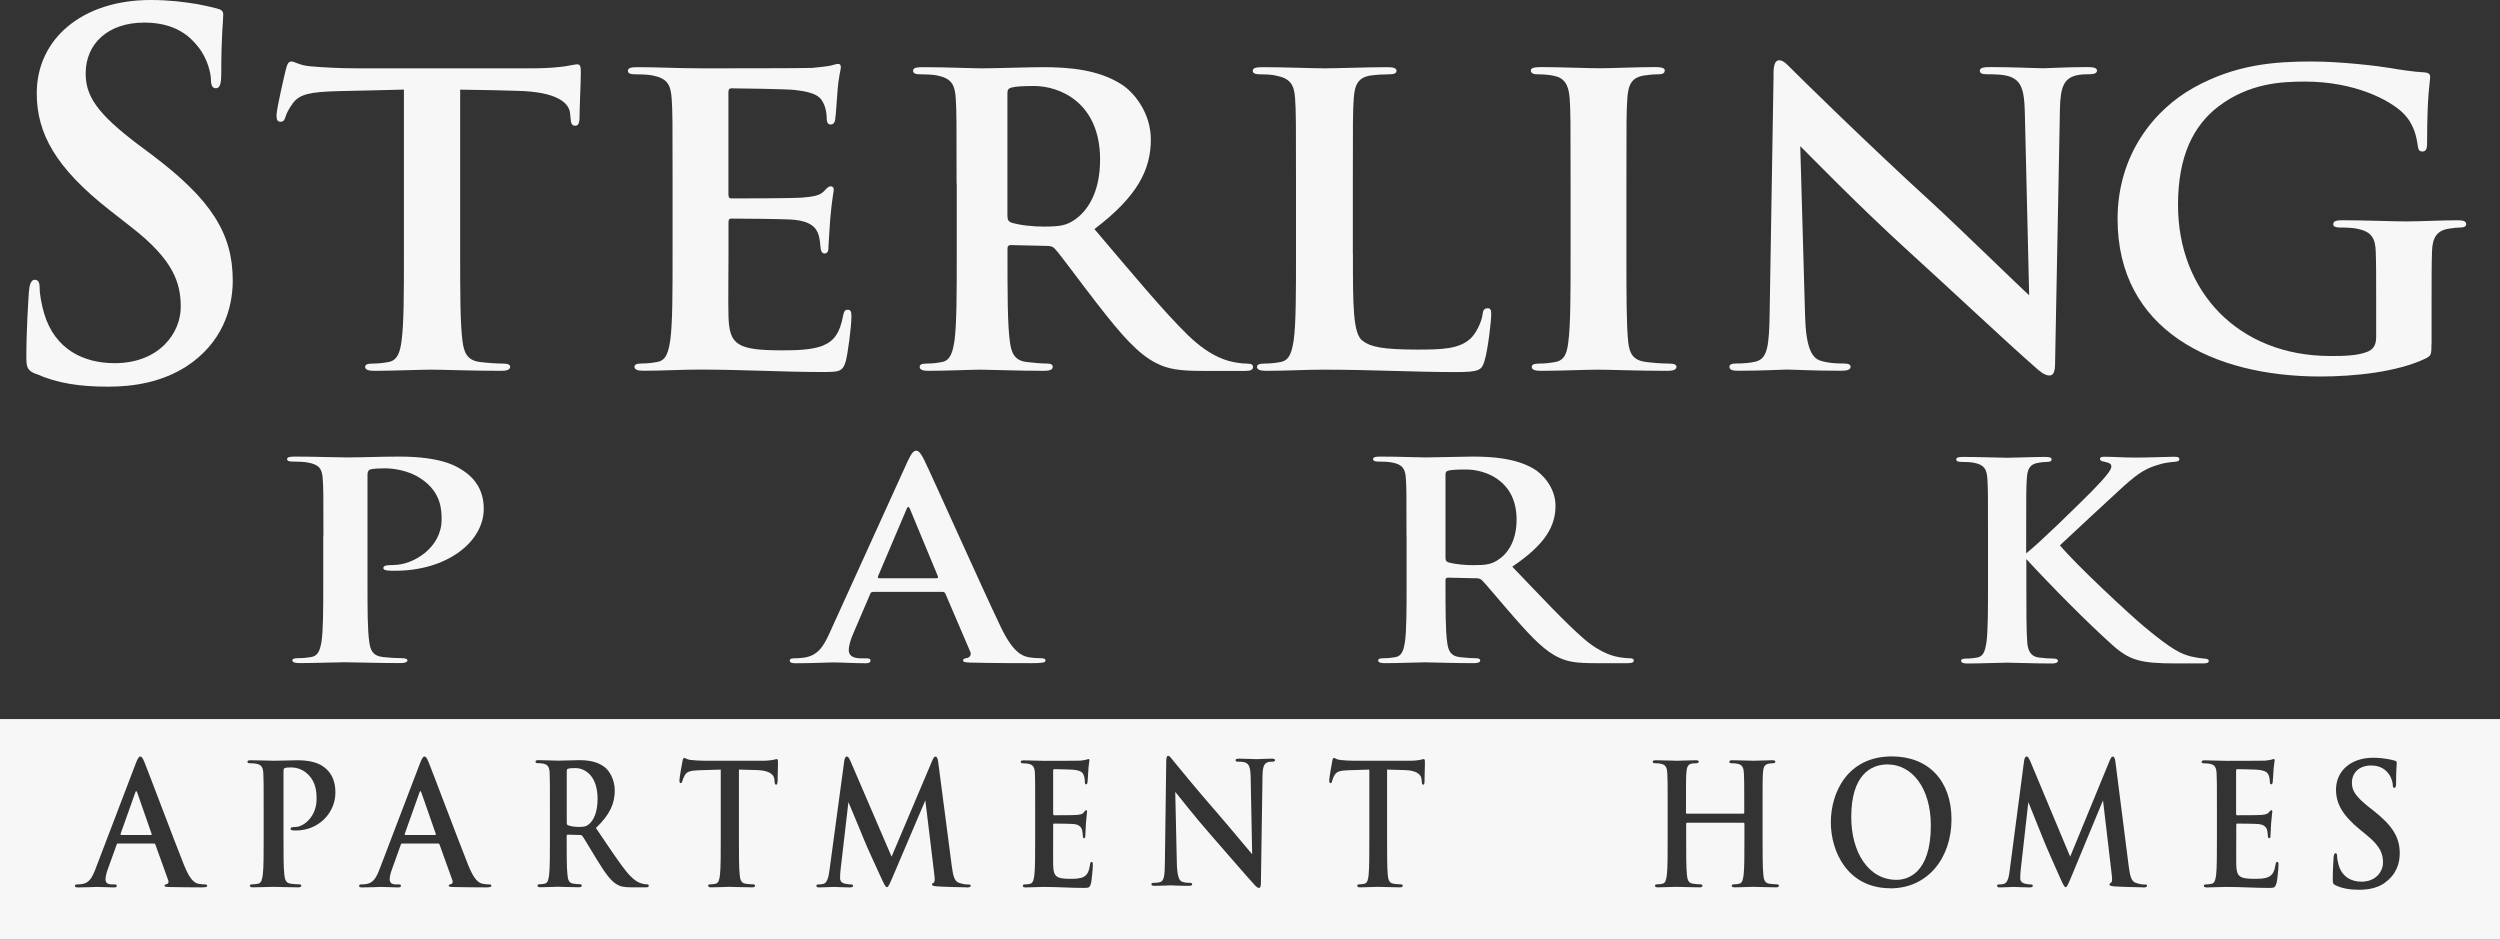
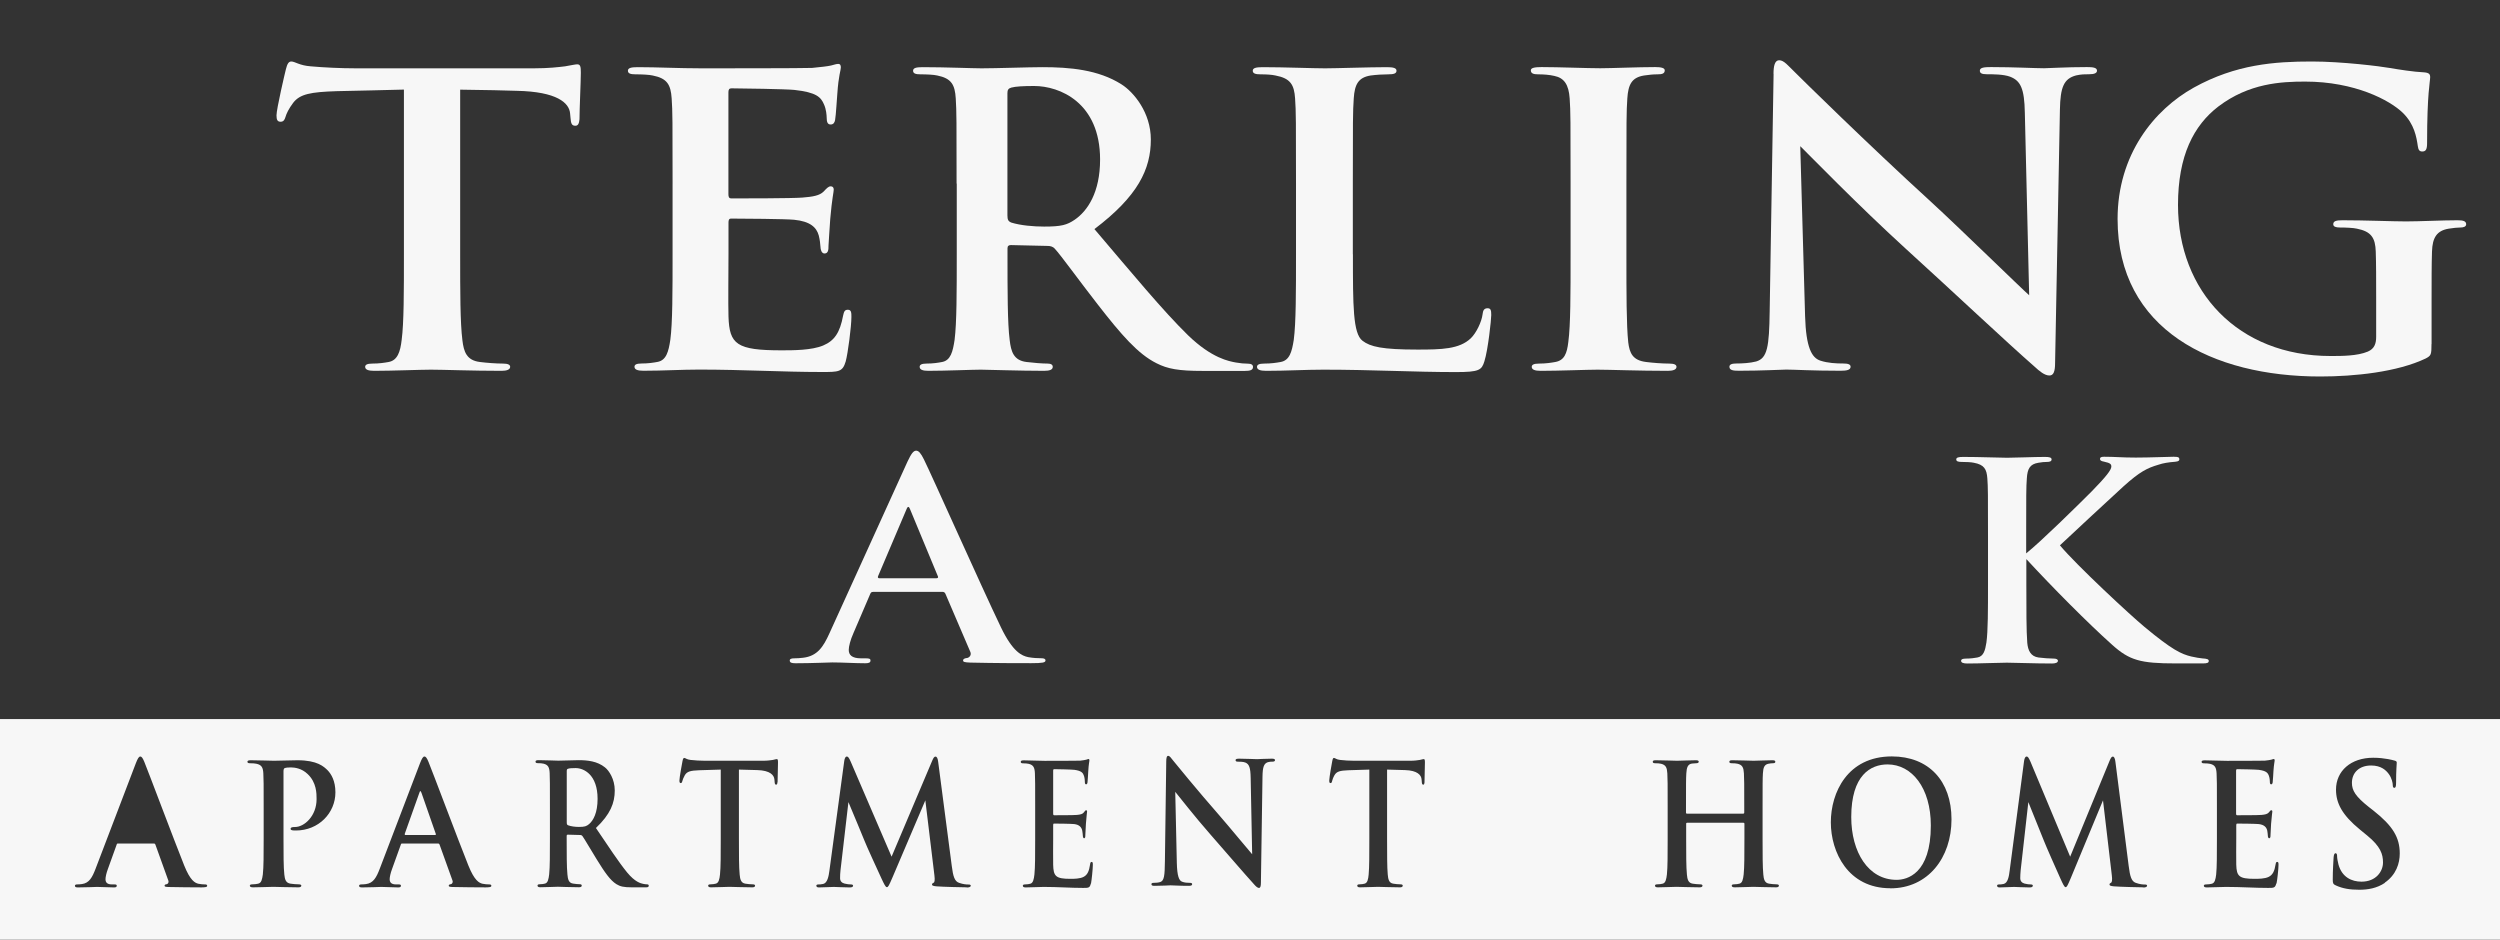
<svg xmlns="http://www.w3.org/2000/svg" id="logos" viewBox="0 0 300 112.76">
  <rect x="0" y="0" width="300" height="112.76" fill="#333333" stroke="none" />
  <defs>
    <style>.cls-1{fill:#f7f7f7;}</style>
  </defs>
-   <path class="cls-1" d="M4.28,44.87c-.95-.41-1.12-.71-1.12-2.01,0-3.26.24-6.81.3-7.75.06-.89.24-1.54.71-1.54.53,0,.59.53.59,1.01,0,.77.24,2.01.53,3.02,1.3,4.38,4.8,5.98,8.47,5.98,5.33,0,7.93-3.61,7.93-6.75,0-2.9-.89-5.62-5.8-9.47l-2.72-2.13c-6.51-5.09-8.76-9.24-8.76-14.03C4.4,4.68,9.85,0,18.08,0c2.25,0,4.03.24,5.45.47,1.01.18,1.78.36,2.43.53.53.12.83.3.83.71,0,.77-.24,2.49-.24,7.1,0,1.3-.18,1.78-.65,1.78-.41,0-.59-.36-.59-1.07,0-.53-.3-2.37-1.54-3.91-.89-1.12-2.6-2.9-6.45-2.9-4.38,0-7.04,2.55-7.04,6.1,0,2.72,1.36,4.8,6.28,8.52l1.66,1.24c7.16,5.39,9.71,9.47,9.71,15.1,0,3.43-1.3,7.52-5.56,10.3-2.96,1.89-6.28,2.43-9.41,2.43-3.43,0-6.1-.41-8.64-1.54Z" />
  <path class="cls-1" d="M55.22,30.52c0,4.44,0,8.24.27,10.32.16,1.35.49,2.41,2.11,2.6.76.1,1.95.19,2.76.19.59,0,.86.14.86.39,0,.34-.43.48-1.03.48-3.57,0-6.97-.14-8.48-.14-1.24,0-4.65.14-6.81.14-.7,0-1.08-.14-1.08-.48,0-.24.22-.39.86-.39.81,0,1.46-.1,1.95-.19,1.08-.19,1.41-1.25,1.57-2.65.27-2.03.27-5.83.27-10.27V10.75c-2.05.05-5.4.14-8.05.19-3.13.1-4.43.34-5.24,1.4-.54.72-.81,1.3-.92,1.69s-.27.58-.59.58c-.38,0-.49-.24-.49-.77,0-.77,1.03-5.16,1.13-5.54.16-.63.32-.92.65-.92.43,0,.97.48,2.32.58,1.57.14,3.62.24,5.4.24h21.4c1.73,0,2.92-.14,3.73-.24.81-.14,1.24-.24,1.46-.24.38,0,.43.29.43,1.01,0,1.01-.16,4.34-.16,5.59-.05.48-.16.77-.49.77-.43,0-.54-.24-.59-.96,0-.14-.05-.39-.05-.53-.11-1.25-1.57-2.6-6.38-2.7-1.4-.05-3.62-.1-6.81-.14v19.77Z" />
  <path class="cls-1" d="M80.71,22.03c0-7.33,0-8.68-.11-10.22-.11-1.64-.53-2.41-2.28-2.75-.42-.1-1.33-.14-2.07-.14-.58,0-.9-.1-.9-.43s.37-.43,1.17-.43c2.44,0,4.89.14,7.65.14,1.7,0,12.27,0,13.28-.05,1.01-.1,1.86-.19,2.28-.29.27-.05.58-.19.85-.19s.32.19.32.43c0,.34-.27.92-.42,3.13-.05.48-.16,2.6-.27,3.18-.05.24-.16.53-.53.53s-.48-.29-.48-.87c0-.19-.05-.96-.32-1.54-.37-.87-.9-1.45-3.56-1.74-.9-.1-6.48-.19-7.54-.19-.27,0-.37.14-.37.48v12.2c0,.34.05.53.37.53,1.17,0,7.28,0,8.5-.1,1.27-.1,2.07-.24,2.55-.72.37-.39.58-.63.85-.63.21,0,.37.1.37.39s-.21,1.06-.42,3.52c-.05.96-.21,2.89-.21,3.23,0,.39,0,.92-.48.92-.37,0-.48-.53-.48-.77-.05-.48-.05-.77-.21-1.4-.27-.96-1.01-1.69-2.97-1.88-1.01-.1-6.27-.14-7.54-.14-.27,0-.32.19-.32.48v3.81c0,1.64-.05,6.07,0,7.47.11,3.33.96,4.05,6.37,4.05,1.38,0,3.61,0,4.99-.58,1.38-.58,2.02-1.59,2.39-3.57.11-.53.21-.72.58-.72.42,0,.42.39.42.87,0,1.11-.42,4.39-.69,5.35-.37,1.25-.85,1.25-2.87,1.25-4.73,0-9.4-.29-14.72-.29-2.12,0-4.3.14-6.69.14-.69,0-1.06-.14-1.06-.48,0-.24.21-.39.85-.39.8,0,1.43-.1,1.91-.19,1.06-.19,1.33-1.25,1.54-2.65.27-2.03.27-5.83.27-10.27v-8.49Z" />
  <path class="cls-1" d="M114.79,22.03c0-7.33,0-8.68-.1-10.22-.1-1.64-.52-2.41-2.22-2.75-.41-.1-1.29-.14-2.02-.14-.57,0-.88-.1-.88-.43s.36-.43,1.14-.43c2.74,0,6,.14,7.08.14,1.76,0,5.69-.14,7.29-.14,3.26,0,6.72.29,9.51,2.07,1.45.92,3.51,3.37,3.51,6.61,0,3.57-1.55,6.8-6.77,10.75,4.6,5.4,8.17,9.74,11.22,12.73,2.89,2.8,4.96,3.13,5.74,3.28.57.1,1.03.14,1.45.14s.62.14.62.39c0,.39-.36.48-.98.48h-5.07c-2.89,0-4.19-.24-5.53-.92-2.22-1.11-4.19-3.37-7.08-7.09-2.07-2.65-4.44-5.93-5.12-6.65-.26-.29-.57-.34-.93-.34l-4.34-.1c-.26,0-.41.1-.41.39v.67c0,4.48,0,8.29.26,10.32.16,1.4.47,2.46,2.02,2.65.78.1,1.91.19,2.53.19.41,0,.62.14.62.39,0,.34-.36.48-1.03.48-3,0-6.82-.14-7.6-.14-.98,0-4.24.14-6.31.14-.67,0-1.03-.14-1.03-.48,0-.24.21-.39.83-.39.78,0,1.4-.1,1.86-.19,1.03-.19,1.29-1.25,1.5-2.65.26-2.03.26-5.83.26-10.27v-8.49ZM120.89,25.84c0,.53.1.72.47.87,1.09.34,2.64.48,3.93.48,2.07,0,2.74-.19,3.67-.82,1.55-1.06,3.05-3.28,3.05-7.23,0-6.85-4.86-8.82-7.91-8.82-1.29,0-2.22.05-2.74.19-.36.1-.47.29-.47.67v14.66Z" />
  <path class="cls-1" d="M162.35,30.52c0,6.17,0,9.5,1.15,10.37.93.72,2.35,1.06,6.6,1.06,2.89,0,5.02-.05,6.39-1.35.66-.63,1.31-1.98,1.42-2.89.05-.43.16-.72.6-.72.38,0,.44.24.44.82,0,.53-.38,4.15-.82,5.54-.33,1.06-.6,1.3-3.44,1.3-5.02,0-10.04-.29-15.88-.29-2.18,0-4.42.14-6.88.14-.71,0-1.09-.14-1.09-.48,0-.24.22-.39.87-.39.82,0,1.47-.1,1.96-.19,1.09-.19,1.36-1.25,1.58-2.65.27-2.03.27-5.83.27-10.27v-8.49c0-7.33,0-8.68-.11-10.22-.11-1.64-.55-2.41-2.35-2.75-.44-.1-1.09-.14-1.8-.14-.6,0-.93-.1-.93-.43s.38-.43,1.2-.43c2.57,0,6,.14,7.48.14,1.31,0,5.29-.14,7.42-.14.76,0,1.15.1,1.15.43s-.33.43-.98.43c-.6,0-1.47.05-2.13.14-1.47.24-1.91,1.06-2.02,2.75-.11,1.54-.11,2.89-.11,10.22v8.49Z" />
  <path class="cls-1" d="M188.47,22.03c0-7.33,0-8.68-.11-10.22-.11-1.64-.65-2.46-1.84-2.7-.6-.14-1.3-.19-1.95-.19-.54,0-.87-.1-.87-.48,0-.29.43-.39,1.3-.39,2.06,0,5.46.14,7.03.14,1.35,0,4.54-.14,6.6-.14.7,0,1.14.1,1.14.39,0,.39-.32.48-.87.48s-.97.05-1.62.14c-1.46.24-1.89,1.06-2,2.75-.11,1.54-.11,2.89-.11,10.22v8.49c0,4.68,0,8.49.22,10.56.16,1.3.54,2.17,2.16,2.36.76.1,1.95.19,2.76.19.6,0,.87.14.87.39,0,.34-.43.48-1.03.48-3.57,0-6.98-.14-8.44-.14-1.24,0-4.65.14-6.82.14-.7,0-1.08-.14-1.08-.48,0-.24.22-.39.87-.39.81,0,1.46-.1,1.95-.19,1.08-.19,1.41-1.01,1.57-2.41.27-2.03.27-5.83.27-10.51v-8.49Z" />
  <path class="cls-1" d="M212.82,8.87c0-.96.16-1.64.68-1.64.58,0,1.05.63,1.94,1.49.63.63,8.6,8.49,16.26,15.48,3.57,3.28,10.91,10.46,11.8,11.23l-.52-21.89c-.05-2.94-.52-3.86-1.78-4.34-.79-.29-2.05-.29-2.78-.29-.63,0-.84-.14-.84-.43,0-.39.58-.43,1.36-.43,2.73,0,5.25.14,6.35.14.58,0,2.57-.14,5.14-.14.68,0,1.21.05,1.21.43,0,.29-.32.43-.94.43-.52,0-.94,0-1.57.14-1.47.39-1.89,1.4-1.94,4.1-.21,10.17-.37,20.25-.58,30.42,0,1.06-.21,1.49-.68,1.49-.58,0-1.21-.53-1.78-1.06-3.31-2.89-10.02-9.21-15.48-14.17-5.72-5.21-11.7-11.38-12.64-12.29l.58,20.39c.11,3.76.79,5.01,1.84,5.35.89.29,1.89.34,2.73.34.58,0,.89.1.89.39,0,.39-.47.48-1.21.48-3.41,0-5.51-.14-6.51-.14-.47,0-2.94.14-5.67.14-.68,0-1.15-.05-1.15-.48,0-.29.31-.39.84-.39.68,0,1.63-.05,2.36-.24,1.36-.39,1.57-1.78,1.63-5.98.16-10.22.37-22.13.47-28.54Z" />
  <path class="cls-1" d="M291.78,41.27c0,1.3-.05,1.4-.68,1.74-3.42,1.64-8.58,2.17-12.68,2.17-12.89,0-24.31-5.59-24.31-18.9,0-7.71,4.37-13.11,9.15-15.77,5.05-2.8,9.73-3.13,14.15-3.13,3.63,0,8.26.58,9.31.77,1.11.19,2.95.48,4.16.53.63.05.74.24.74.58,0,.53-.37,1.88-.37,7.91,0,.77-.16,1.01-.58,1.01-.37,0-.47-.24-.53-.63-.16-1.11-.42-2.65-1.79-4-1.58-1.54-5.79-3.76-11.73-3.76-2.89,0-6.73.19-10.42,2.99-2.95,2.27-4.84,5.88-4.84,11.81,0,10.37,7.21,18.13,18.31,18.13,1.37,0,3.21,0,4.47-.53.79-.34,1-.96,1-1.78v-4.53c0-2.41,0-4.24-.05-5.69-.05-1.64-.53-2.41-2.26-2.75-.42-.1-1.32-.14-2.05-.14-.47,0-.79-.1-.79-.39,0-.39.37-.48,1.11-.48,2.74,0,6.05.14,7.63.14s4.42-.14,6.16-.14c.68,0,1.05.1,1.05.48,0,.29-.32.39-.68.39-.42,0-.79.05-1.42.14-1.42.24-1.95,1.06-2,2.75-.05,1.45-.05,3.37-.05,5.79v5.3Z" />
-   <path class="cls-1" d="M38.81,64.31c0-4.98,0-5.9-.09-6.95-.09-1.11-.43-1.64-1.86-1.87-.35-.07-1.08-.1-1.68-.1-.47,0-.73-.07-.73-.3s.3-.3.95-.3c2.29,0,5.01.1,6.21.1,1.77,0,4.27-.1,6.26-.1,5.39,0,7.12,1.25,8.11,1.97.95.72,2.07,2.03,2.07,4.29,0,4.03-4.49,7.44-10.62,7.44-.22,0-.69,0-.91-.03s-.52-.07-.52-.3c0-.26.3-.36,1.21-.36,2.42,0,5.78-2.1,5.78-5.44,0-1.08,0-3.25-2.42-4.88-1.55-1.08-3.45-1.28-4.44-1.28-.65,0-1.29.03-1.68.13-.22.07-.35.26-.35.62v13.11c0,3.02,0,5.61.22,7.02.13.92.39,1.64,1.68,1.77.6.07,1.55.13,2.2.13.47,0,.69.1.69.26,0,.23-.35.33-.82.33-2.85,0-5.57-.1-6.69-.1-.99,0-3.71.1-5.44.1-.56,0-.86-.1-.86-.33,0-.16.17-.26.69-.26.65,0,1.17-.07,1.55-.13.86-.13,1.08-.85,1.25-1.8.22-1.38.22-3.97.22-6.98v-5.77Z" />
  <path class="cls-1" d="M104.76,71.03c-.19,0-.26.07-.34.26l-2.01,4.69c-.37.82-.56,1.61-.56,2,0,.59.34,1.02,1.49,1.02h.56c.45,0,.56.07.56.26,0,.26-.22.33-.63.33-1.19,0-2.8-.1-3.95-.1-.41,0-2.46.1-4.4.1-.48,0-.71-.07-.71-.33,0-.2.22-.26.52-.26.34,0,.78-.03,1.08-.07,1.72-.2,2.43-1.31,3.17-2.95l9.36-20.59c.45-.95.71-1.31,1.04-1.31.3,0,.56.3.93,1.05.9,1.8,6.86,15.18,9.25,20.16,1.42,2.95,2.5,3.41,3.28,3.57.56.1,1.12.13,1.57.13.3,0,.49.07.49.26,0,.26-.34.33-1.72.33s-4.33,0-7.31-.07c-.67-.03-.86-.07-.86-.26,0-.16.15-.26.52-.3.26-.07.52-.36.34-.75l-2.98-6.95c-.07-.16-.19-.23-.37-.23h-8.32ZM112.37,69.39c.19,0,.22-.1.19-.2l-3.36-8.1c-.11-.3-.26-.39-.41,0l-3.43,8.07c-.04.13,0,.23.15.23h6.86Z" />
-   <path class="cls-1" d="M168.78,64.31c0-4.98,0-5.9-.08-6.95-.08-1.11-.4-1.64-1.71-1.87-.32-.07-.99-.1-1.55-.1-.44,0-.67-.07-.67-.3s.28-.3.87-.3c2.1,0,4.6.1,5.43.1,1.35,0,4.36-.1,5.59-.1,2.5,0,5.15.2,7.3,1.41,1.11.62,2.7,2.29,2.7,4.49,0,2.43-1.19,4.62-5.19,7.31,3.53,3.67,6.26,6.62,8.6,8.66,2.22,1.9,3.81,2.13,4.4,2.23.44.07.79.1,1.11.1s.48.1.48.26c0,.26-.28.33-.75.33h-3.89c-2.22,0-3.21-.16-4.24-.62-1.7-.75-3.21-2.29-5.43-4.82-1.59-1.8-3.41-4.03-3.93-4.52-.2-.2-.44-.23-.71-.23l-3.33-.07c-.2,0-.32.07-.32.26v.46c0,3.05,0,5.64.2,7.02.12.95.36,1.67,1.55,1.8.6.07,1.47.13,1.94.13.32,0,.48.1.48.26,0,.23-.28.33-.79.33-2.3,0-5.23-.1-5.83-.1-.75,0-3.25.1-4.84.1-.52,0-.79-.1-.79-.33,0-.16.16-.26.63-.26.59,0,1.07-.07,1.43-.13.79-.13.99-.85,1.15-1.8.2-1.38.2-3.97.2-6.98v-5.77ZM173.46,66.9c0,.36.08.49.36.59.83.23,2.02.33,3.01.33,1.59,0,2.1-.13,2.82-.56,1.19-.72,2.34-2.23,2.34-4.92,0-4.66-3.73-6-6.07-6-.99,0-1.71.03-2.1.13-.28.07-.36.2-.36.46v9.97Z" />
  <path class="cls-1" d="M243.17,66.38c1.69-1.34,6.17-5.74,7.86-7.44,1.73-1.77,2.33-2.56,2.33-2.95,0-.26-.08-.43-.87-.59-.38-.07-.49-.16-.49-.33s.11-.26.49-.26c1.32,0,2.14.1,3.8.1s3.99-.1,4.55-.1c.6,0,.68.1.68.3,0,.13-.04.26-.49.3-.87.07-1.43.16-2.03.36-1.32.39-2.22.82-4.21,2.62-1.77,1.61-6.62,6.13-7.6,7.05,1.99,2.39,8.5,8.43,10.16,9.8,3.31,2.75,4.4,3.25,5.6,3.54.71.16.83.16,1.35.23.53.03.75.1.75.3,0,.23-.19.3-.71.3h-3.24c-4.25,0-5.57-.36-7.67-2.26-2.9-2.59-7.15-6.88-10.27-10.26v3.02c0,3.02,0,5.61.11,7.02.08.92.41,1.64,1.35,1.77.53.07,1.35.13,1.84.13.3,0,.49.1.49.26,0,.23-.3.33-.71.33-2.11,0-4.48-.1-5.42-.1-.87,0-3.23.1-4.74.1-.49,0-.75-.1-.75-.33,0-.16.15-.26.6-.26.56,0,1.02-.07,1.35-.13.75-.13.94-.85,1.09-1.8.19-1.38.19-3.97.19-6.98v-5.77c0-4.98,0-5.9-.08-6.95-.08-1.11-.38-1.64-1.62-1.87-.3-.07-.94-.1-1.47-.1-.41,0-.64-.07-.64-.3s.26-.3.83-.3c1.99,0,4.36.1,5.27.1s3.27-.1,4.55-.1c.53,0,.79.07.79.3s-.23.3-.53.3c-.38,0-.6.03-1.05.1-1.02.16-1.32.72-1.39,1.87-.08,1.05-.08,1.97-.08,6.95v2.07Z" />
  <path class="cls-1" d="M50.55,95.09c-.06-.18-.14-.24-.21,0l-1.77,4.97c-.02.08,0,.14.08.14h3.55c.1,0,.12-.06.1-.12l-1.74-4.99Z" />
  <path class="cls-1" d="M226.51,91.73c-2.04,0-4.36,1.29-4.36,6.32,0,4.2,2.04,7.53,5.44,7.53,1.24,0,4.11-.69,4.11-6.52,0-4.52-2.28-7.33-5.19-7.33Z" />
  <path class="cls-1" d="M69.07,92.17c-.43,0-.74.02-.91.08-.12.04-.15.12-.15.28v6.14c0,.22.03.3.15.36.36.14.88.2,1.31.2.69,0,.91-.08,1.22-.34.52-.44,1.02-1.37,1.02-3.03,0-2.87-1.62-3.69-2.63-3.69Z" />
-   <path class="cls-1" d="M16.45,95.09c-.06-.18-.14-.24-.21,0l-1.77,4.97c-.02.08,0,.14.08.14h3.55c.1,0,.12-.06.1-.12l-1.74-4.99Z" />
  <path class="cls-1" d="M0,86.29v26.47h300v-26.47H0ZM23.97,106.48c-.69,0-2.24,0-3.78-.04-.35-.02-.44-.04-.44-.16,0-.1.08-.16.27-.18.14-.04.27-.22.17-.46l-1.54-4.28c-.04-.1-.1-.14-.19-.14h-4.3c-.1,0-.14.04-.17.16l-1.04,2.89c-.19.5-.29.99-.29,1.23,0,.36.17.63.77.63h.29c.23,0,.29.04.29.16,0,.16-.12.2-.33.2-.62,0-1.45-.06-2.04-.06-.21,0-1.27.06-2.28.06-.25,0-.37-.04-.37-.2,0-.12.12-.16.27-.16.17,0,.41-.02.56-.04.89-.12,1.25-.81,1.64-1.82l4.84-12.68c.23-.59.37-.81.54-.81.15,0,.29.18.48.65.46,1.11,3.55,9.35,4.78,12.42.73,1.82,1.29,2.1,1.7,2.2.29.06.58.08.81.08.15,0,.25.04.25.16,0,.16-.17.2-.89.2ZM35.51,99.66c-.1,0-.31,0-.41-.02-.1-.02-.23-.04-.23-.18,0-.16.14-.22.54-.22,1.08,0,2.58-1.29,2.58-3.35,0-.67,0-2-1.08-3.01-.69-.67-1.54-.79-1.99-.79-.29,0-.58.02-.75.08-.1.04-.15.16-.15.38v8.08c0,1.86,0,3.45.1,4.32.06.57.17,1.01.75,1.09.27.04.69.08.98.08.21,0,.31.06.31.16,0,.14-.15.2-.37.2-1.27,0-2.49-.06-2.99-.06-.44,0-1.66.06-2.43.06-.25,0-.39-.06-.39-.2,0-.1.08-.16.31-.16.29,0,.52-.04.69-.08.39-.08.48-.52.56-1.11.1-.85.1-2.44.1-4.3v-3.55c0-3.07,0-3.63-.04-4.28-.04-.69-.19-1.01-.83-1.15-.15-.04-.48-.06-.75-.06-.21,0-.33-.04-.33-.18s.14-.18.42-.18c1.02,0,2.24.06,2.78.06.79,0,1.91-.06,2.8-.06,2.41,0,3.18.77,3.63,1.21.42.44.93,1.25.93,2.64,0,2.48-2.01,4.58-4.75,4.58ZM58.07,106.48c-.69,0-2.24,0-3.78-.04-.35-.02-.44-.04-.44-.16,0-.1.08-.16.27-.18.14-.04.27-.22.17-.46l-1.54-4.28c-.04-.1-.1-.14-.19-.14h-4.3c-.1,0-.14.04-.17.16l-1.04,2.89c-.19.5-.29.99-.29,1.23,0,.36.17.63.77.63h.29c.23,0,.29.04.29.16,0,.16-.12.2-.33.2-.62,0-1.45-.06-2.04-.06-.21,0-1.27.06-2.28.06-.25,0-.37-.04-.37-.2,0-.12.12-.16.27-.16.17,0,.41-.02.56-.04.89-.12,1.25-.81,1.64-1.82l4.84-12.68c.23-.59.37-.81.54-.81.15,0,.29.18.48.65.46,1.11,3.55,9.35,4.78,12.42.73,1.82,1.29,2.1,1.7,2.2.29.06.58.08.81.08.15,0,.25.04.25.16,0,.16-.17.2-.89.2ZM77.5,106.48h-1.69c-.96,0-1.39-.1-1.84-.38-.74-.46-1.4-1.41-2.36-2.97-.69-1.11-1.48-2.48-1.71-2.79-.09-.12-.19-.14-.31-.14l-1.45-.04c-.09,0-.14.04-.14.16v.28c0,1.88,0,3.47.09,4.32.05.59.15,1.03.67,1.11.26.04.64.08.84.08.14,0,.21.06.21.16,0,.14-.12.2-.34.2-1,0-2.27-.06-2.53-.06-.33,0-1.41.06-2.1.06-.22,0-.34-.06-.34-.2,0-.1.07-.16.28-.16.26,0,.47-.04.62-.08.34-.08.43-.52.5-1.11.09-.85.09-2.44.09-4.3v-3.55c0-3.07,0-3.63-.03-4.28-.03-.69-.17-1.01-.74-1.15-.14-.04-.43-.06-.67-.06-.19,0-.29-.04-.29-.18s.12-.18.38-.18c.91,0,2,.06,2.36.06.59,0,1.89-.06,2.43-.06,1.08,0,2.24.12,3.17.87.48.38,1.17,1.41,1.17,2.77,0,1.49-.52,2.85-2.26,4.5,1.53,2.26,2.72,4.08,3.74,5.33.96,1.17,1.65,1.31,1.91,1.37.19.04.34.06.48.06s.21.06.21.16c0,.16-.12.2-.33.2ZM93.3,93.84c-.02.2-.05.32-.16.32-.14,0-.17-.1-.19-.4,0-.06-.02-.16-.02-.22-.04-.52-.51-1.09-2.06-1.13-.45-.02-1.17-.04-2.2-.06v8.28c0,1.86,0,3.45.09,4.32.05.57.16,1.01.68,1.09.24.04.63.08.89.08.19,0,.28.06.28.16,0,.14-.14.2-.33.2-1.15,0-2.26-.06-2.75-.06-.4,0-1.5.06-2.2.06-.23,0-.35-.06-.35-.2,0-.1.07-.16.28-.16.26,0,.47-.04.63-.08.35-.08.45-.52.51-1.11.09-.85.09-2.44.09-4.3v-8.28c-.66.02-1.75.06-2.61.08-1.01.04-1.43.14-1.7.59-.17.3-.26.55-.3.71-.04.16-.09.24-.19.24-.12,0-.16-.1-.16-.32,0-.32.33-2.16.37-2.32.05-.26.11-.38.21-.38.14,0,.31.2.75.24.51.06,1.17.1,1.75.1h6.93c.56,0,.94-.06,1.21-.1.26-.06.4-.1.47-.1.12,0,.14.12.14.42,0,.42-.05,1.82-.05,2.34ZM116,106.48c-.45,0-2.92-.06-3.64-.12-.41-.04-.52-.1-.52-.22,0-.1.07-.16.2-.22.11-.04.16-.3.09-.87l-1.09-9.01-3.96,9.29c-.41.95-.5,1.13-.66,1.13s-.34-.4-.63-1.01c-.43-.93-1.85-4.02-2.06-4.58-.16-.42-1.29-3.11-1.92-4.62l-.95,8.18c-.04.36-.05.63-.05.95,0,.38.23.57.54.65.32.08.57.1.75.1.14,0,.27.04.27.14,0,.18-.16.22-.43.22-.75,0-1.56-.06-1.88-.06-.34,0-1.2.06-1.78.06-.18,0-.32-.04-.32-.22,0-.1.11-.14.29-.14.14,0,.27,0,.54-.06.5-.12.65-.91.74-1.6l1.78-13.16c.05-.34.16-.53.3-.53s.25.1.48.63l4.9,11.39,4.88-11.53c.14-.32.23-.48.39-.48s.27.2.32.63l1.63,12.48c.16,1.27.34,1.86.88,2.04.52.18.88.2,1.11.2.16,0,.29.02.29.14,0,.16-.22.22-.47.22ZM130.9,106.02c-.12.53-.27.53-.92.53-1.52,0-3.03-.12-4.74-.12-.68,0-1.39.06-2.16.06-.22,0-.34-.06-.34-.2,0-.1.07-.16.27-.16.26,0,.46-.04.62-.08.34-.08.43-.52.5-1.11.09-.85.09-2.44.09-4.3v-3.55c0-3.07,0-3.63-.03-4.28-.03-.69-.17-1.01-.74-1.15-.14-.04-.43-.06-.67-.06-.19,0-.29-.04-.29-.18s.12-.18.38-.18c.79,0,1.58.06,2.47.06.55,0,3.96,0,4.28-.02.33-.04.6-.08.74-.12.09-.02.19-.08.27-.08s.1.08.1.18c0,.14-.09.38-.14,1.31-.02.2-.05,1.09-.09,1.33-.02.1-.05.22-.17.22s-.15-.12-.15-.36c0-.08-.02-.4-.1-.65-.12-.36-.29-.61-1.15-.73-.29-.04-2.09-.08-2.43-.08-.09,0-.12.06-.12.2v5.11c0,.14.02.22.12.22.38,0,2.35,0,2.74-.04.41-.04.67-.1.82-.3.12-.16.19-.26.27-.26.07,0,.12.04.12.16s-.07.44-.14,1.47c-.02.4-.07,1.21-.07,1.35,0,.16,0,.38-.15.38-.12,0-.15-.22-.15-.32-.02-.2-.02-.32-.07-.59-.09-.4-.33-.71-.96-.79-.33-.04-2.02-.06-2.43-.06-.09,0-.1.08-.1.2v1.6c0,.69-.02,2.54,0,3.13.03,1.39.31,1.7,2.05,1.7.45,0,1.16,0,1.61-.24.45-.24.65-.67.77-1.49.03-.22.07-.3.19-.3.14,0,.14.16.14.36,0,.46-.14,1.84-.22,2.24ZM152.68,91.4c-.18,0-.32,0-.53.06-.49.16-.63.59-.65,1.72-.07,4.26-.12,8.48-.19,12.74,0,.44-.07.63-.23.63-.19,0-.41-.22-.6-.44-1.11-1.21-3.37-3.86-5.2-5.94-1.92-2.18-3.93-4.77-4.25-5.15l.19,8.54c.04,1.57.26,2.1.62,2.24.3.12.63.14.92.14.19,0,.3.04.3.16,0,.16-.16.2-.41.2-1.15,0-1.85-.06-2.19-.06-.16,0-.99.06-1.9.06-.23,0-.39-.02-.39-.2,0-.12.11-.16.28-.16.23,0,.55-.02.79-.1.46-.16.53-.75.55-2.5.05-4.28.12-9.27.16-11.95,0-.4.05-.69.23-.69.19,0,.35.26.65.63.21.26,2.89,3.55,5.46,6.48,1.2,1.37,3.67,4.38,3.97,4.7l-.18-9.17c-.02-1.23-.18-1.62-.6-1.82-.26-.12-.69-.12-.93-.12-.21,0-.28-.06-.28-.18,0-.16.19-.18.46-.18.92,0,1.76.06,2.13.06.19,0,.86-.06,1.73-.06.23,0,.41.02.41.18,0,.12-.11.18-.32.18ZM170.95,93.84c-.02.2-.05.32-.15.32-.14,0-.17-.1-.19-.4,0-.06-.02-.16-.02-.22-.03-.52-.49-1.09-2-1.13-.44-.02-1.14-.04-2.14-.06v8.28c0,1.86,0,3.45.08,4.32.05.57.15,1.01.66,1.09.24.04.61.08.87.08.19,0,.27.06.27.16,0,.14-.14.2-.32.2-1.12,0-2.19-.06-2.66-.06-.39,0-1.46.06-2.14.06-.22,0-.34-.06-.34-.2,0-.1.07-.16.27-.16.25,0,.46-.04.61-.08.34-.08.44-.52.49-1.11.08-.85.08-2.44.08-4.3v-8.28c-.64.02-1.7.06-2.53.08-.98.04-1.39.14-1.65.59-.17.3-.25.55-.29.71-.03.16-.08.24-.19.24-.12,0-.15-.1-.15-.32,0-.32.32-2.16.36-2.32.05-.26.1-.38.2-.38.14,0,.31.2.73.24.49.06,1.14.1,1.7.1h6.72c.54,0,.92-.06,1.17-.1.25-.06.39-.1.46-.1.12,0,.14.12.14.42,0,.42-.05,1.82-.05,2.34ZM213.17,106.48c-1.15,0-2.27-.06-2.77-.06-.41,0-1.52.06-2.22.06-.25,0-.37-.06-.37-.2,0-.1.07-.16.28-.16.27,0,.48-.04.64-.08.35-.08.44-.52.51-1.11.09-.85.09-2.44.09-4.3v-1.78c0-.08-.05-.12-.11-.12h-6.77c-.05,0-.11.02-.11.12v1.78c0,1.86,0,3.45.09,4.32.05.57.16,1.01.69,1.09.25.04.64.08.9.08.19,0,.28.06.28.16,0,.14-.14.2-.35.2-1.15,0-2.27-.06-2.77-.06-.41,0-1.52.06-2.23.06-.23,0-.35-.06-.35-.2,0-.1.07-.16.28-.16.27,0,.48-.04.64-.08.35-.08.44-.52.51-1.11.09-.85.09-2.44.09-4.3v-3.55c0-3.07,0-3.63-.04-4.28-.04-.69-.18-1.01-.76-1.15-.14-.04-.44-.06-.69-.06-.19,0-.3-.04-.3-.18s.12-.18.37-.18c.96,0,2.07.06,2.55.06.43,0,1.54-.06,2.23-.06.25,0,.37.04.37.18s-.16.18-.32.18c-.14,0-.37.02-.51.04-.48.08-.62.46-.66,1.17-.04.65-.04,1.21-.04,4.28v.42c0,.1.05.14.11.14h6.77c.05,0,.11-.04.11-.14v-.42c0-3.07,0-3.63-.04-4.28-.04-.69-.18-1.01-.76-1.15-.14-.04-.44-.06-.69-.06-.19,0-.3-.04-.3-.18s.12-.18.37-.18c.96,0,2.07.06,2.55.06.43,0,1.54-.06,2.23-.06.25,0,.37.04.37.18s-.11.18-.32.18c-.14,0-.3.02-.51.06-.48.1-.62.44-.66,1.15-.04.65-.04,1.21-.04,4.28v3.55c0,1.86,0,3.45.09,4.32.05.57.16,1.01.69,1.09.25.04.64.08.9.08.2,0,.28.06.28.16,0,.14-.14.2-.35.2ZM226.84,106.59c-5.08,0-7.14-4.34-7.14-7.91s2-7.91,7.32-7.91c4.41,0,7.16,2.93,7.16,7.55s-2.83,8.28-7.33,8.28ZM257.19,106.48c-.44,0-2.84-.06-3.54-.12-.4-.04-.51-.1-.51-.22,0-.1.07-.16.19-.22.1-.04.16-.3.09-.87l-1.06-9.01-3.85,9.29c-.4.95-.49,1.13-.64,1.13s-.33-.4-.61-1.01c-.42-.93-1.79-4.02-2-4.58-.16-.42-1.25-3.11-1.86-4.62l-.92,8.18c-.03.36-.05.63-.05.95,0,.38.23.57.52.65.31.08.56.1.73.1.14,0,.26.04.26.14,0,.18-.16.22-.42.22-.73,0-1.52-.06-1.83-.06-.33,0-1.17.06-1.73.06-.17,0-.31-.04-.31-.22,0-.1.1-.14.28-.14.14,0,.26,0,.52-.06.49-.12.63-.91.71-1.6l1.73-13.16c.05-.34.16-.53.3-.53s.24.1.47.63l4.76,11.39,4.74-11.53c.14-.32.23-.48.38-.48s.26.2.31.63l1.59,12.48c.16,1.27.33,1.86.85,2.04.51.18.85.2,1.08.2.16,0,.28.02.28.14,0,.16-.21.22-.45.22ZM273.15,106.02c-.13.53-.29.53-.98.53-1.62,0-3.23-.12-5.05-.12-.73,0-1.48.06-2.3.06-.24,0-.36-.06-.36-.2,0-.1.07-.16.29-.16.27,0,.49-.04.66-.08.36-.08.46-.52.53-1.11.09-.85.09-2.44.09-4.3v-3.55c0-3.07,0-3.63-.04-4.28-.04-.69-.18-1.01-.78-1.15-.15-.04-.46-.06-.71-.06-.2,0-.31-.04-.31-.18s.13-.18.4-.18c.84,0,1.68.06,2.63.06.58,0,4.21,0,4.56-.02.35-.04.64-.08.78-.12.09-.02.2-.08.29-.08s.11.08.11.18c0,.14-.09.38-.15,1.31-.02.2-.05,1.09-.09,1.33-.02.1-.05.22-.18.22s-.16-.12-.16-.36c0-.08-.02-.4-.11-.65-.13-.36-.31-.61-1.22-.73-.31-.04-2.23-.08-2.59-.08-.09,0-.13.06-.13.2v5.11c0,.14.02.22.13.22.4,0,2.5,0,2.92-.04.44-.04.71-.1.88-.3.13-.16.2-.26.29-.26.07,0,.13.04.13.16s-.07.44-.15,1.47c-.02.4-.07,1.21-.07,1.35,0,.16,0,.38-.16.38-.13,0-.16-.22-.16-.32-.02-.2-.02-.32-.07-.59-.09-.4-.35-.71-1.02-.79-.35-.04-2.15-.06-2.59-.06-.09,0-.11.08-.11.2v1.6c0,.69-.02,2.54,0,3.13.04,1.39.33,1.7,2.19,1.7.47,0,1.24,0,1.71-.24.47-.24.69-.67.82-1.49.04-.22.07-.3.2-.3.15,0,.15.16.15.36,0,.46-.15,1.84-.24,2.24ZM286.19,105.94c-.96.65-2.04.83-3.07.83-1.12,0-1.99-.14-2.82-.52-.31-.14-.37-.24-.37-.69,0-1.11.08-2.32.1-2.64.02-.3.08-.53.23-.53.17,0,.19.18.19.34,0,.26.08.69.17,1.03.42,1.49,1.56,2.04,2.76,2.04,1.74,0,2.58-1.23,2.58-2.3,0-.99-.29-1.92-1.89-3.23l-.89-.73c-2.12-1.74-2.86-3.15-2.86-4.79,0-2.22,1.77-3.82,4.46-3.82.73,0,1.31.08,1.77.16.33.06.58.12.79.18.17.04.27.1.27.24,0,.26-.08.85-.08,2.42,0,.44-.06.61-.21.61-.14,0-.19-.12-.19-.36,0-.18-.1-.81-.5-1.33-.29-.38-.85-.99-2.1-.99-1.43,0-2.3.87-2.3,2.08,0,.93.44,1.64,2.04,2.91l.54.42c2.33,1.84,3.16,3.23,3.16,5.15,0,1.17-.42,2.56-1.81,3.51Z" />
</svg>